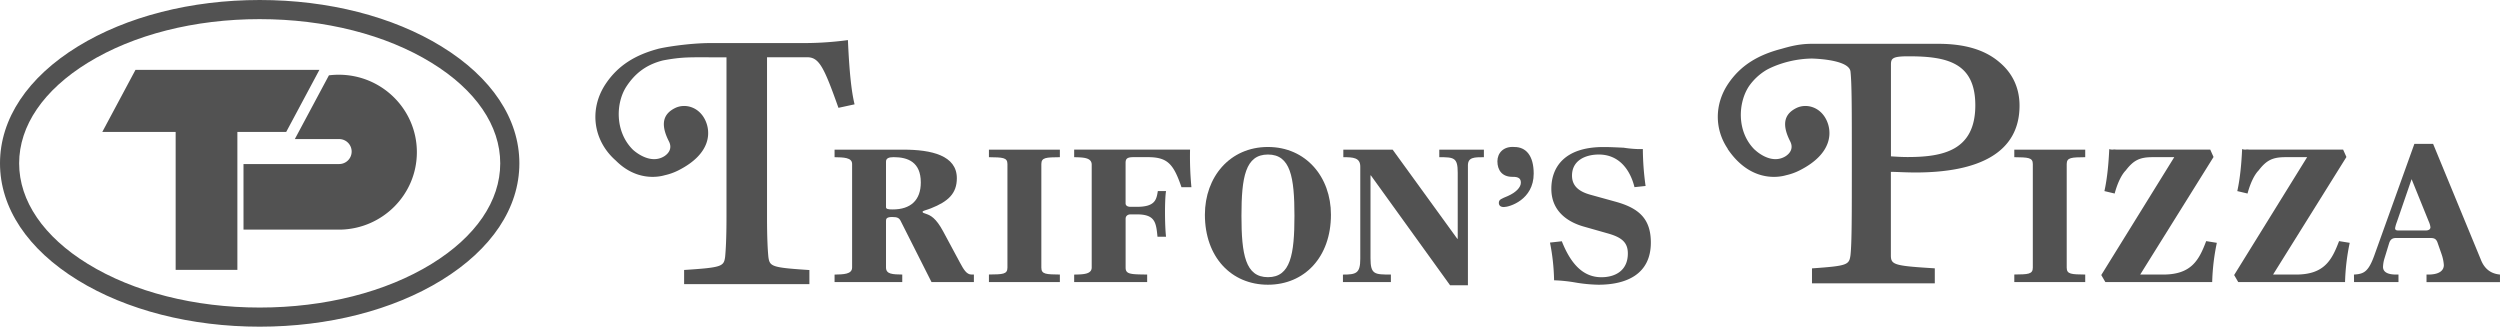
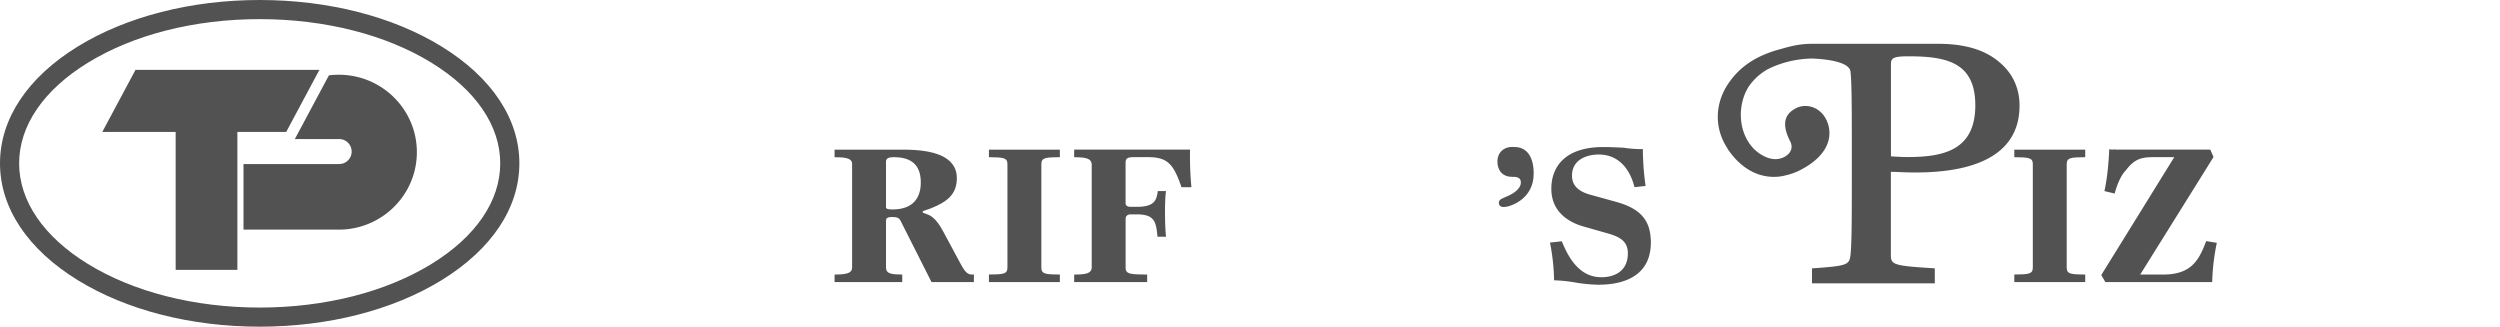
<svg xmlns="http://www.w3.org/2000/svg" id="Layer_1" data-name="Layer 1" viewBox="0 0 1829 238.99">
  <title>trifons-pizza</title>
  <path d="M202.49,253c-50.16,0-97.41-12.07-133.06-34C32.72,196.43,12.5,166.06,12.5,133.49S32.72,70.55,69.43,48c35.65-21.91,82.9-34,133.06-34S299.9,26.07,335.54,48c36.71,22.57,56.93,52.94,56.93,85.51S372.25,196.43,335.54,219C299.9,240.92,252.64,253,202.49,253Zm0-225c-47.61,0-92.26,11.33-125.73,31.91C44.35,79.83,26.5,106,26.5,133.49s17.85,53.66,50.26,73.59C110.23,227.66,154.89,239,202.49,239s92.25-11.33,125.72-31.91c32.41-19.93,50.26-46.06,50.26-73.59s-17.85-53.66-50.26-73.58C294.74,39.33,250.09,28,202.49,28Z" transform="translate(-12.5 -14)" style="fill:#525252" />
  <polygon points="99.12 51.12 74.84 96.52 128.51 96.52 128.51 197.43 173.67 197.43 173.67 96.52 209.39 96.52 233.67 51.12 99.12 51.12" style="fill:#525252;fill-rule:evenodd" />
  <path d="M190.65,182h70.83c31-.62,56-25.75,56-56.66,0-31.3-25.59-56.67-57.15-56.67a56.77,56.77,0,0,0-7.19.45l-24.95,46.63h32.45a9.13,9.13,0,1,1,0,18.26h-70Zm69.67,0h0Z" transform="translate(-12.5 -14)" style="fill:#525252;fill-rule:evenodd" />
  <path d="M660.7,132.5c-.14-2.68,2-3.53,5.6-3.53,10.49,0,19.86,3.67,19.86,18.5,0,13-7.41,19.76-20.56,19.76-3.36,0-4.9-.28-4.9-1.69Zm-37.63,87.88h49.52v-5.52c-7-.15-11.89-.15-11.89-5.17V175.56c0-1.47.42-2.8,4.48-2.8s5.31.74,6.57,3.54L694,220.38h31v-5.52h-1.72c-3.7,0-5.84-3.84-8.55-8.86L702.5,183.25c-5.3-9.9-9.31-11.68-12.32-12.73-1.87-.66-2.73-.79-2.73-1.58s3.16-1.31,6.16-2.55c12.47-4.94,18.92-10.73,18.92-22,0-16.71-18.63-20.91-39.1-20.91H623.07V129c6.41.14,12.83.14,12.83,4.94v75.78c0,5-6.42,5-12.83,5.17Z" transform="translate(-12.5 -14)" style="fill:#525252;fill-rule:evenodd" />
  <path d="M736,220.38H787.9v-5.52c-10-.14-13.55-.14-13.55-5V134c0-4.88,3.57-4.88,13.55-5v-5.52H736V129c10,.15,13.54.15,13.54,5v75.83c0,4.89-3.56,4.89-13.54,5Z" transform="translate(-12.5 -14)" style="fill:#525252;fill-rule:evenodd" />
  <path d="M798.36,220.38h53.4v-5.52c-12.11-.15-15.76-.15-15.76-5.06V174.11c0-2.08,1.46-3.27,3.65-3.27h4.67c13.28,0,14,5.95,15,16.36h6.25c-1-8.93-1-27.59,0-33.41h-6c-1,6.18-1.84,11.52-15.27,11.52h-4.67c-2.19,0-3.65-.83-3.65-2.61V133.18c0-3.12,1.16-4.21,6-4.21H852.2c14.4,0,18.82,4.84,24.67,22h7.27a237.61,237.61,0,0,1-1-27.53H798.36V129c6.42.16,12.83.16,12.83,5.46v75.22c0,5.06-6.41,5.06-12.83,5.21Z" transform="translate(-12.5 -14)" style="fill:#525252;fill-rule:evenodd" />
-   <path d="M920.75,171.91c0-28.31,2.88-44.86,19.39-44.86s19.38,16.55,19.38,44.86-2.87,44.87-19.38,44.87S920.75,200.22,920.75,171.91ZM894,171.06c0,31.14,19.41,51.24,46.11,51.24s46.11-20.1,46.11-51.24c0-27.6-18.29-49.53-46.11-49.53S894,143.46,894,171.06Z" transform="translate(-12.5 -14)" style="fill:#525252;fill-rule:evenodd" />
-   <path d="M995,220.38h35.07v-5.52c-11.9,0-14.91,0-14.91-11.92V142.33h.28l57.93,80.36h13.06V135c0-6,4.7-6,11.69-6v-5.52h-32.64V129c10.76,0,13.49.29,13.49,11.29v48.43h-.3l-47.31-65.24H995.28V129c7.13,0,12.4.29,12.4,6.86v67.43c0,10.59-2.85,11.6-12.69,11.6Z" transform="translate(-12.5 -14)" style="fill:#525252;fill-rule:evenodd" />
  <path d="M1108,132c0,6.48,3.44,11.37,10.89,11.37,5-.13,6.27,1.54,6.27,4.32,0,3.34-3.57,7.09-9.55,9.73-4.71,2-6.56,2.5-6.56,5,0,1.94,1.28,3.05,3.7,3.05,4,0,21.8-5.28,21.8-24.46,0-13.35-5.77-19.47-14.1-19.47C1112.33,120.88,1108,126.06,1108,132Z" transform="translate(-12.5 -14)" style="fill:#525252;fill-rule:evenodd" />
  <path d="M1146.47,191.47a154.35,154.35,0,0,1,3,27.59,112.15,112.15,0,0,1,15.22,1.56,111,111,0,0,0,17.19,1.68c21,0,38.38-8,38.38-30.83,0-17.11-8.41-25-25.28-29.76l-18.73-5.18c-8.46-2.3-13.67-6.33-13.67-14.09,0-11.36,10.29-15.39,19.58-15.39,14.94,0,23,11.22,26.13,23.87l8.12-.86a199.73,199.73,0,0,1-2-27h-3.71a87.42,87.42,0,0,1-10.37-1c-4.23-.17-9.16-.49-14.79-.49-28.53,0-38.08,14.87-38.08,30.54,0,18.41,15,25.17,23.56,27.61l17.19,4.89c10.57,2.88,15.22,6.61,15.22,14.81,0,12.94-9.72,17.4-19.3,17.4-12.4,0-21.84-8.2-29-26.31Z" transform="translate(-12.5 -14)" style="fill:#525252;fill-rule:evenodd" />
  <path d="M1486.16,220.38h51.89v-5.52c-10-.14-13.54-.14-13.54-5V134c0-4.88,3.56-4.88,13.54-5v-5.52h-51.89V129c10,.15,13.55.15,13.55,5v75.83c0,4.89-3.57,4.89-13.55,5Z" transform="translate(-12.5 -14)" style="fill:#525252;fill-rule:evenodd" />
  <path d="M1549.79,215.22l3,5.16h78.15a157.77,157.77,0,0,1,3.4-28.73l-7.79-1.25c-5.24,13.82-10.76,24.46-31.43,24.46h-16.84l53.65-86-2.41-5.4h-66.25a35.13,35.13,0,0,1-4.11-.14,6.56,6.56,0,0,1-3.53-.25c-.43,9.75-1.42,21.28-3.54,30.73l7.5,1.79c2-7.55,5-13.75,8.07-16.86,5.8-7.52,10.19-9.75,19.82-9.75h15.71Z" transform="translate(-12.5 -14)" style="fill:#525252;fill-rule:evenodd" />
-   <path d="M1647,215.22l3,5.16h78.14a158.69,158.69,0,0,1,3.41-28.73l-7.79-1.25c-5.24,13.82-10.76,24.46-31.43,24.46h-16.85l53.66-86-2.41-5.4h-66.25a35.13,35.13,0,0,1-4.11-.14,6.6,6.6,0,0,1-3.54-.25c-.42,9.75-1.41,21.28-3.53,30.73l7.5,1.79c2-7.55,5-13.75,8.07-16.86,5.8-7.52,10.19-9.75,19.82-9.75h15.71Z" transform="translate(-12.5 -14)" style="fill:#525252;fill-rule:evenodd" />
-   <path d="M1789.32,175.92a14.65,14.65,0,0,1,1.29,4.26c0,1.85-1.71,2.42-3.28,2.42H1767c-1.54,0-2.24-.43-2.24-1.71a23.21,23.21,0,0,1,1.26-4.4l10.81-31.41Zm-54.6,44.46h32.51v-5.52h-1.82c-6.83,0-9.49-2.28-9.49-5.62a24,24,0,0,1,1.12-6.38l3.35-10.94c.84-2.58,2.23-3.8,5-3.8h25.2c3,0,4.42.76,5.41,3.95l2.71,7.75a30.89,30.89,0,0,1,1.71,8.05c0,3.34-2.28,7-11.54,7h-1.14v5.52h53.74v-5.52c-4.7-.46-10.69-2.43-14-10.94l-34.93-84.7h-13.68l-29,80.75c-4.61,13.22-8.1,14.43-15.21,14.89Z" transform="translate(-12.5 -14)" style="fill:#525252;fill-rule:evenodd" />
-   <path d="M632.84,43.33a239.6,239.6,0,0,1-30,2.17h-70c-17.37,0-36.69,3.48-39.42,4.39h0c-16,4.35-28.59,11.82-37.66,25.26-12.59,18.66-9.36,41.76,7.24,56.3,15.39,15.47,31.81,11.94,35.85,10.74A42,42,0,0,0,509,138.54c24-12.22,23.77-28.23,19.18-37.2-4.81-9.4-14.84-11.84-22-8.19s-11.51,10.17-4.3,24.26c2.14,4.19.9,8-3.22,10.79v0c-10.95,7-23.16-4.71-23.16-4.71h0c-13.31-13.24-12.6-34.54-4.43-46.64,5.53-8.21,13.15-15.32,26.5-18.66h0c13.9-2.6,19.59-2.27,35.1-2.27H544V173c0,14.9-.51,23.89-1,29-1,6.94-2.3,7.71-30,9.51v10.38h91.66V211.56c-27.68-1.8-29-2.57-30-9.51-.51-5.14-1-14.13-1-29V55.89H603.1c8.72,0,12.31,7.44,22.81,37l11.79-2.56C635.4,80.92,633.86,66.6,632.84,43.33Z" transform="translate(-12.5 -14)" style="fill:#525252" />
  <path d="M1315.92,49.7c-16.61,4.31-29.65,11.67-39,25.45-10.33,15.31-10,33.61-.39,47.71h-.15c17,25.23,38.19,20.71,42.85,19.33a42,42,0,0,0,10.09-3.65c24-12.22,23.77-28.23,19.18-37.2-4.81-9.4-14.84-11.84-22-8.19s-11.51,10.17-4.3,24.26c2.14,4.19.91,8-3.21,10.79v0c-11,7-22.72-4.7-22.72-4.7h-.07c-13.34-13.23-12.19-34.54-4-46.65a41.56,41.56,0,0,1,12.37-11.51c3.44-2,16.27-8.27,33.58-8.51h0c-2.91,0,26.73-.07,28.15,9.37,1,8.56,1,28.46,1,66.72,0,38.75,0,59.11-1,67.88-1,7-2.29,7.73-28.15,9.54v10.94H1428V210.31c-29.83-1.81-32.14-2.58-32.14-9.54V139.72c3.6,0,11,.47,18,.47,45.71,0,76.13-14.08,76.13-48.91,0-13.37-5.48-24-14.46-31.55-10.47-9.11-25.16-13.68-45-13.68h-92.45C1328.83,46.05,1321.86,48,1315.92,49.7Zm80,11.68c0-4.67,1-6.19,12.86-6.19,28,0,48.86,4.54,48.86,35.84,0,33.32-23.92,37.86-49.64,37.86-4.11,0-8-.25-12.08-.51Z" transform="translate(-12.5 -14)" style="fill:#525252;fill-rule:evenodd" />
</svg>